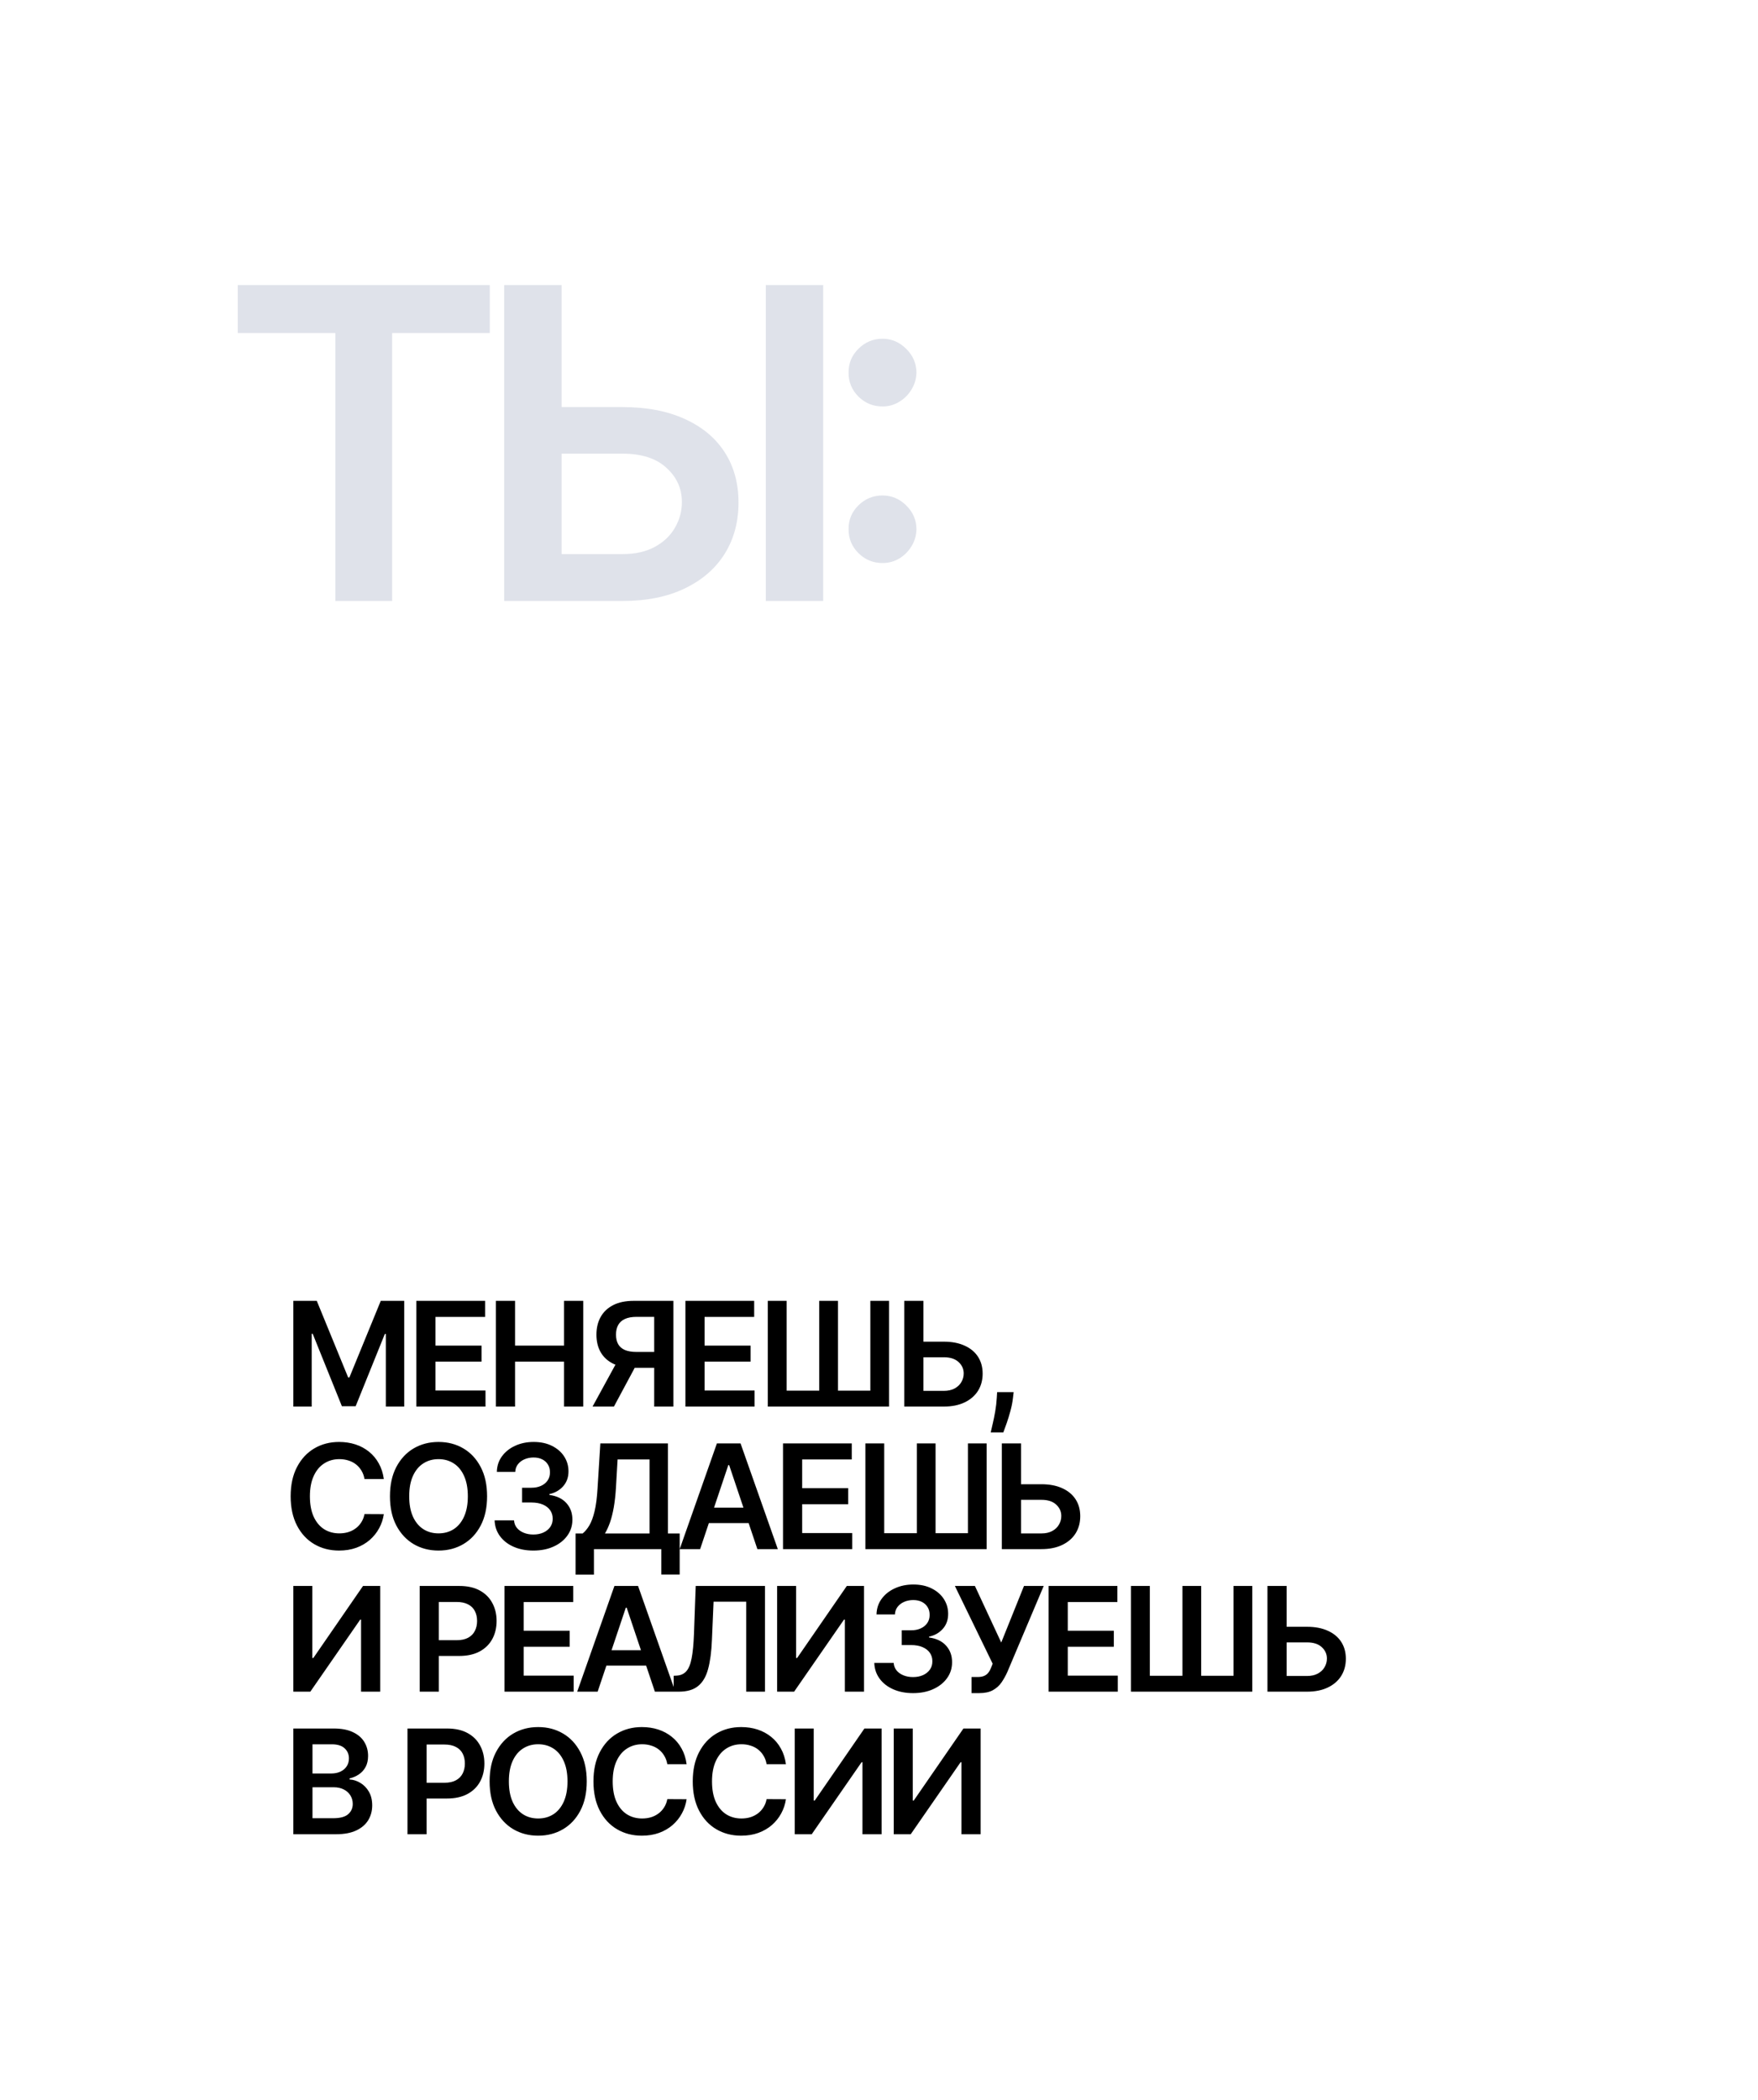
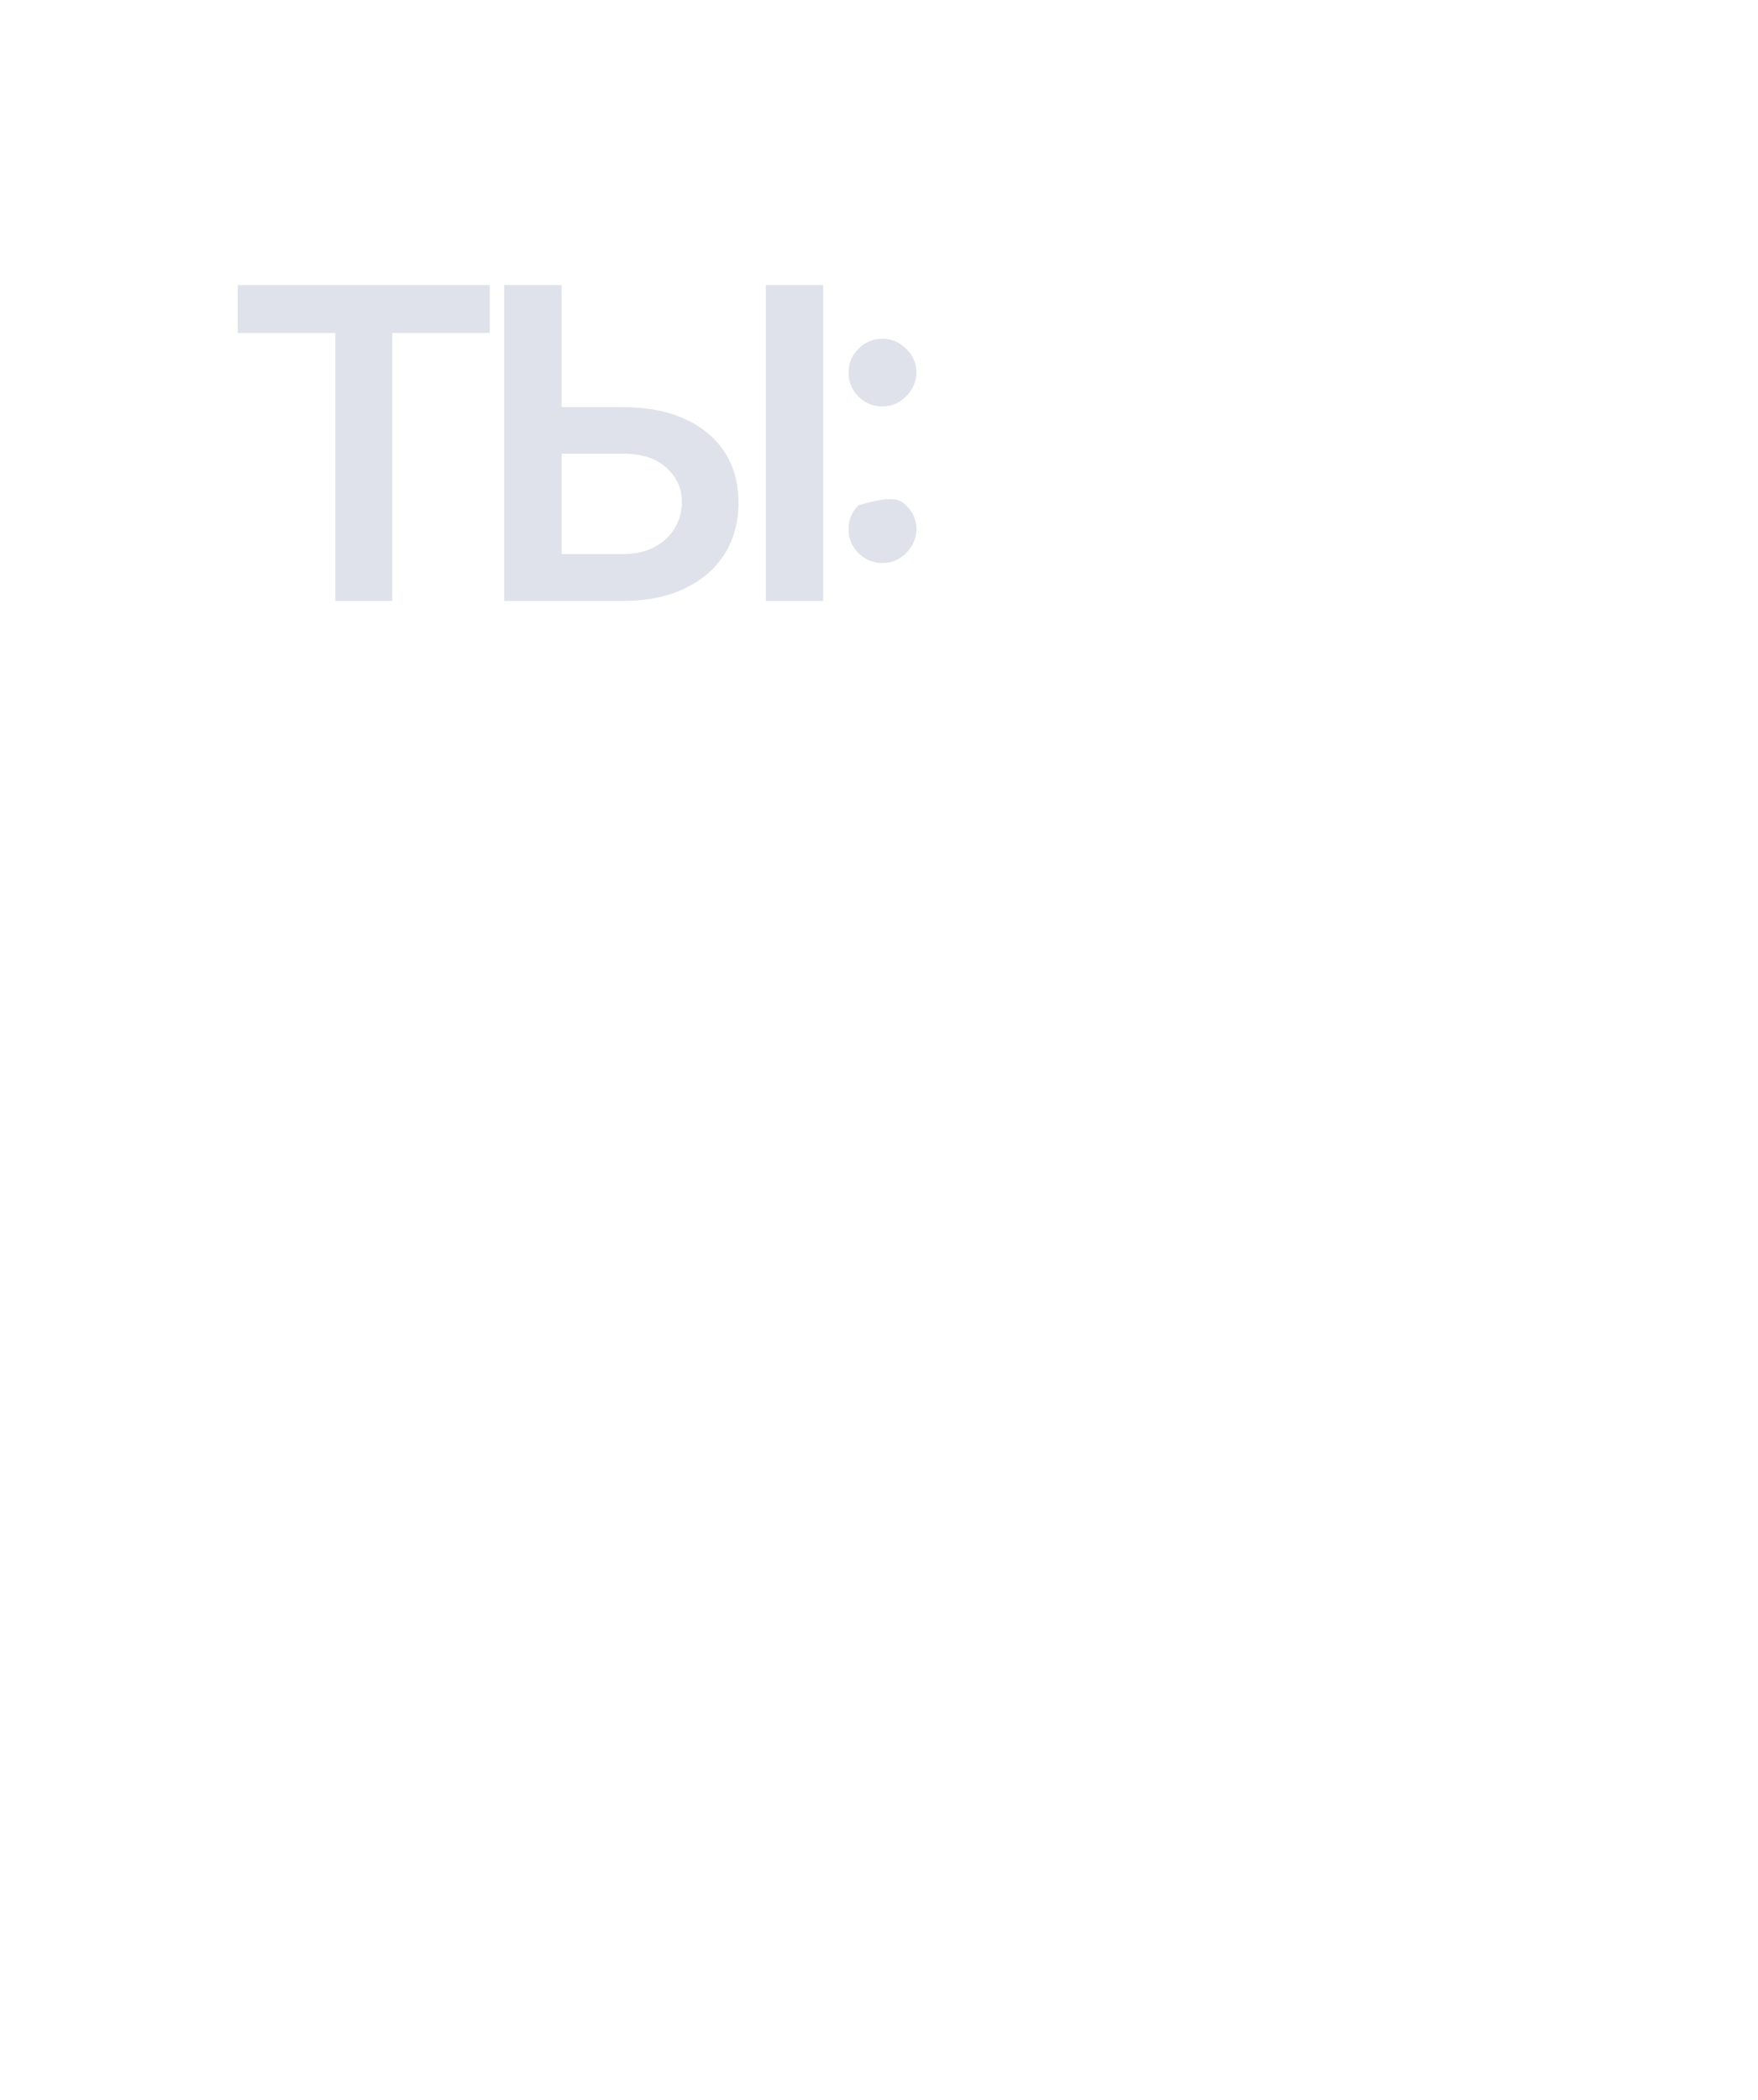
<svg xmlns="http://www.w3.org/2000/svg" width="185" height="221" viewBox="0 0 185 221" fill="none">
  <g filter="url(#filter0_d_333_9708)">
-     <rect x="11" y="11.157" width="163.309" height="198.974" rx="16.894" fill="white" />
-   </g>
-   <path d="M25.019 35.043V29.995H51.54V35.043H41.266V63.235H35.293V35.043H25.019ZM57.07 42.833H65.51C68.052 42.833 70.233 43.25 72.051 44.083C73.879 44.905 75.281 46.069 76.254 47.573C77.228 49.077 77.715 50.846 77.715 52.88C77.715 54.925 77.228 56.727 76.254 58.285C75.281 59.832 73.879 61.044 72.051 61.92C70.233 62.797 68.052 63.235 65.51 63.235H53.061V29.995H59.099V58.301H65.51C66.852 58.301 67.988 58.047 68.918 57.538C69.849 57.03 70.552 56.359 71.028 55.526C71.515 54.692 71.758 53.789 71.758 52.815C71.758 51.408 71.218 50.213 70.135 49.228C69.064 48.233 67.522 47.735 65.51 47.735H57.07V42.833ZM86.626 29.995V63.235H80.588V29.995H86.626ZM92.87 59.242C91.885 59.242 91.041 58.896 90.338 58.204C89.635 57.5 89.288 56.656 89.299 55.672C89.288 54.698 89.635 53.865 90.338 53.172C91.041 52.48 91.885 52.133 92.87 52.133C93.822 52.133 94.65 52.48 95.353 53.172C96.067 53.865 96.43 54.698 96.441 55.672C96.43 56.332 96.257 56.932 95.921 57.473C95.597 58.014 95.164 58.447 94.623 58.772C94.093 59.086 93.508 59.242 92.87 59.242ZM92.87 42.768C91.885 42.768 91.041 42.422 90.338 41.73C89.635 41.026 89.288 40.182 89.299 39.198C89.288 38.224 89.635 37.391 90.338 36.698C91.041 35.995 91.885 35.643 92.87 35.643C93.822 35.643 94.65 35.995 95.353 36.698C96.067 37.391 96.43 38.224 96.441 39.198C96.43 39.847 96.257 40.442 95.921 40.983C95.597 41.524 95.164 41.957 94.623 42.281C94.093 42.606 93.508 42.768 92.87 42.768Z" fill="#293E75" fill-opacity="0.15" />
-   <path d="M30.869 136.876H33.335L36.637 144.936H36.768L40.07 136.876H42.536V148H40.602V140.358H40.499L37.425 147.967H35.98L32.906 140.341H32.802V148H30.869V136.876ZM43.813 148V136.876H51.048V138.565H45.828V141.585H50.673V143.274H45.828V146.311H51.091V148H43.813ZM52.186 148V136.876H54.201V141.585H59.356V136.876H61.377V148H59.356V143.274H54.201V148H52.186ZM70.863 148H68.843V138.56H66.996C66.496 138.56 66.085 138.634 65.763 138.782C65.444 138.927 65.207 139.141 65.051 139.423C64.899 139.702 64.823 140.039 64.823 140.434C64.823 140.828 64.899 141.161 65.051 141.433C65.203 141.701 65.439 141.906 65.757 142.047C66.08 142.184 66.489 142.253 66.985 142.253H69.69V143.926H66.713C65.859 143.926 65.138 143.785 64.552 143.503C63.965 143.216 63.52 142.813 63.215 142.291C62.915 141.766 62.764 141.147 62.764 140.434C62.764 139.724 62.913 139.103 63.21 138.57C63.511 138.035 63.952 137.618 64.535 137.321C65.118 137.024 65.835 136.876 66.686 136.876H70.863V148ZM65.111 142.959H67.311L64.606 148H62.357L65.111 142.959ZM72.129 148V136.876H79.364V138.565H74.144V141.585H78.989V143.274H74.144V146.311H79.408V148H72.129ZM80.796 136.876H82.778V146.327H86.211V136.876H88.183V146.327H91.588V136.876H93.56V148H80.796V136.876ZM96.498 141.172H99.322C100.173 141.172 100.903 141.312 101.511 141.591C102.123 141.866 102.592 142.255 102.918 142.758C103.244 143.262 103.407 143.854 103.407 144.535C103.407 145.219 103.244 145.822 102.918 146.343C102.592 146.861 102.123 147.267 101.511 147.56C100.903 147.853 100.173 148 99.322 148H95.156V136.876H97.177V146.349H99.322C99.771 146.349 100.151 146.264 100.463 146.093C100.774 145.923 101.01 145.699 101.169 145.42C101.332 145.141 101.413 144.839 101.413 144.513C101.413 144.042 101.232 143.642 100.87 143.312C100.512 142.979 99.996 142.813 99.322 142.813H96.498V141.172ZM106.67 146.479L106.6 147.077C106.549 147.533 106.458 147.996 106.328 148.467C106.201 148.942 106.067 149.378 105.926 149.776C105.785 150.175 105.671 150.488 105.584 150.716H104.258C104.309 150.495 104.378 150.194 104.465 149.814C104.555 149.434 104.642 149.007 104.726 148.532C104.809 148.058 104.865 147.576 104.894 147.087L104.932 146.479H106.67ZM40.391 155.629H38.359C38.301 155.296 38.194 155.001 38.039 154.744C37.883 154.483 37.689 154.262 37.457 154.081C37.226 153.9 36.961 153.764 36.664 153.674C36.371 153.58 36.054 153.532 35.714 153.532C35.109 153.532 34.573 153.685 34.106 153.989C33.639 154.289 33.273 154.731 33.009 155.314C32.745 155.893 32.612 156.601 32.612 157.438C32.612 158.289 32.745 159.006 33.009 159.589C33.277 160.168 33.642 160.606 34.106 160.903C34.573 161.197 35.107 161.343 35.708 161.343C36.041 161.343 36.353 161.3 36.643 161.213C36.936 161.122 37.199 160.99 37.43 160.816C37.666 160.643 37.863 160.429 38.022 160.175C38.185 159.922 38.297 159.632 38.359 159.306L40.391 159.317C40.315 159.846 40.15 160.342 39.896 160.806C39.646 161.269 39.319 161.678 38.913 162.033C38.508 162.384 38.033 162.66 37.49 162.859C36.947 163.054 36.344 163.152 35.681 163.152C34.703 163.152 33.831 162.926 33.063 162.473C32.295 162.02 31.691 161.367 31.249 160.512C30.807 159.658 30.586 158.633 30.586 157.438C30.586 156.239 30.809 155.215 31.254 154.364C31.7 153.509 32.306 152.855 33.074 152.403C33.842 151.95 34.711 151.724 35.681 151.724C36.3 151.724 36.876 151.811 37.408 151.984C37.941 152.158 38.415 152.414 38.832 152.75C39.248 153.083 39.59 153.493 39.858 153.978C40.13 154.459 40.307 155.01 40.391 155.629ZM51.258 157.438C51.258 158.637 51.034 159.663 50.585 160.518C50.139 161.369 49.531 162.02 48.76 162.473C47.992 162.926 47.121 163.152 46.147 163.152C45.173 163.152 44.3 162.926 43.529 162.473C42.761 162.017 42.153 161.363 41.704 160.512C41.258 159.658 41.036 158.633 41.036 157.438C41.036 156.239 41.258 155.215 41.704 154.364C42.153 153.509 42.761 152.855 43.529 152.403C44.3 151.95 45.173 151.724 46.147 151.724C47.121 151.724 47.992 151.95 48.76 152.403C49.531 152.855 50.139 153.509 50.585 154.364C51.034 155.215 51.258 156.239 51.258 157.438ZM49.232 157.438C49.232 156.594 49.1 155.883 48.836 155.303C48.575 154.72 48.213 154.28 47.749 153.983C47.286 153.683 46.752 153.532 46.147 153.532C45.542 153.532 45.008 153.683 44.545 153.983C44.081 154.28 43.717 154.72 43.453 155.303C43.192 155.883 43.062 156.594 43.062 157.438C43.062 158.282 43.192 158.995 43.453 159.578C43.717 160.157 44.081 160.597 44.545 160.898C45.008 161.195 45.542 161.343 46.147 161.343C46.752 161.343 47.286 161.195 47.749 160.898C48.213 160.597 48.575 160.157 48.836 159.578C49.1 158.995 49.232 158.282 49.232 157.438ZM56.129 163.152C55.347 163.152 54.652 163.018 54.044 162.75C53.439 162.482 52.961 162.109 52.61 161.631C52.258 161.153 52.072 160.601 52.05 159.975H54.093C54.111 160.275 54.21 160.538 54.391 160.762C54.572 160.983 54.813 161.155 55.114 161.278C55.414 161.401 55.751 161.463 56.124 161.463C56.522 161.463 56.875 161.394 57.183 161.256C57.491 161.115 57.732 160.92 57.906 160.67C58.079 160.42 58.164 160.132 58.161 159.806C58.164 159.469 58.078 159.172 57.9 158.915C57.723 158.658 57.466 158.457 57.129 158.312C56.796 158.168 56.394 158.095 55.923 158.095H54.94V156.542H55.923C56.31 156.542 56.649 156.475 56.939 156.341C57.232 156.207 57.462 156.018 57.629 155.776C57.795 155.53 57.877 155.245 57.873 154.923C57.877 154.608 57.806 154.335 57.661 154.103C57.52 153.867 57.319 153.685 57.058 153.554C56.801 153.424 56.499 153.359 56.151 153.359C55.811 153.359 55.496 153.42 55.206 153.543C54.916 153.666 54.683 153.842 54.505 154.07C54.328 154.295 54.234 154.563 54.223 154.874H52.284C52.298 154.251 52.477 153.704 52.822 153.234C53.169 152.759 53.633 152.39 54.212 152.126C54.791 151.858 55.441 151.724 56.162 151.724C56.904 151.724 57.549 151.863 58.096 152.142C58.646 152.417 59.072 152.788 59.372 153.255C59.673 153.723 59.823 154.239 59.823 154.804C59.827 155.43 59.642 155.955 59.269 156.379C58.9 156.802 58.414 157.079 57.813 157.21V157.297C58.596 157.405 59.195 157.695 59.611 158.166C60.031 158.633 60.239 159.214 60.236 159.909C60.236 160.532 60.058 161.09 59.703 161.582C59.352 162.071 58.867 162.455 58.248 162.734C57.632 163.013 56.926 163.152 56.129 163.152ZM60.569 165.683V161.354H61.313C61.563 161.155 61.796 160.874 62.014 160.512C62.231 160.15 62.416 159.654 62.568 159.024C62.72 158.394 62.825 157.579 62.883 156.58L63.176 151.876H70.286V161.354H71.525V165.672H69.591V163H62.502V165.683H60.569ZM63.659 161.354H68.352V153.565H64.99L64.816 156.58C64.769 157.337 64.693 158.014 64.588 158.611C64.483 159.209 64.351 159.736 64.192 160.192C64.032 160.644 63.855 161.032 63.659 161.354ZM73.677 163H71.526L75.442 151.876H77.93L81.852 163H79.701L76.73 154.157H76.643L73.677 163ZM73.748 158.638H79.614V160.257H73.748V158.638ZM82.399 163V151.876H89.634V153.565H84.415V156.585H89.26V158.274H84.415V161.311H89.678V163H82.399ZM91.066 151.876H93.049V161.327H96.481V151.876H98.453V161.327H101.859V151.876H103.831V163H91.066V151.876ZM106.768 156.172H109.592C110.443 156.172 111.173 156.312 111.781 156.591C112.393 156.866 112.862 157.255 113.188 157.758C113.514 158.262 113.677 158.854 113.677 159.535C113.677 160.219 113.514 160.822 113.188 161.343C112.862 161.861 112.393 162.267 111.781 162.56C111.173 162.853 110.443 163 109.592 163H105.426V151.876H107.447V161.349H109.592C110.041 161.349 110.422 161.264 110.733 161.093C111.045 160.923 111.28 160.699 111.439 160.42C111.602 160.141 111.684 159.839 111.684 159.513C111.684 159.042 111.503 158.642 111.14 158.312C110.782 157.979 110.266 157.813 109.592 157.813H106.768V156.172ZM30.869 166.876H32.868V174.459H32.971L38.202 166.876H40.01V178H37.995V170.423H37.903L32.656 178H30.869V166.876ZM44.165 178V166.876H48.336C49.191 166.876 49.908 167.035 50.487 167.354C51.07 167.672 51.51 168.111 51.807 168.668C52.108 169.222 52.258 169.852 52.258 170.559C52.258 171.272 52.108 171.906 51.807 172.46C51.507 173.014 51.063 173.45 50.476 173.769C49.89 174.084 49.167 174.241 48.309 174.241H45.544V172.585H48.038C48.537 172.585 48.946 172.498 49.265 172.324C49.584 172.15 49.819 171.911 49.971 171.607C50.127 171.303 50.205 170.953 50.205 170.559C50.205 170.164 50.127 169.816 49.971 169.516C49.819 169.215 49.582 168.981 49.26 168.815C48.941 168.645 48.53 168.56 48.027 168.56H46.18V178H44.165ZM53.091 178V166.876H60.326V168.565H55.106V171.585H59.951V173.274H55.106V176.311H60.369V178H53.091ZM62.892 178H60.741L64.658 166.876H67.145L71.067 178H68.916L65.945 169.157H65.858L62.892 178ZM62.963 173.638H68.829V175.257H62.963V173.638ZM70.892 178V176.327L71.207 176.311C71.635 176.285 71.973 176.131 72.223 175.849C72.477 175.567 72.663 175.112 72.782 174.486C72.906 173.859 72.987 173.019 73.027 171.965L73.212 166.876H80.501V178H78.529V168.532H75.091L74.917 172.59C74.866 173.807 74.733 174.815 74.515 175.615C74.302 176.416 73.95 177.013 73.461 177.408C72.976 177.803 72.301 178 71.435 178H70.892ZM81.78 166.876H83.779V174.459H83.882L89.113 166.876H90.922V178H88.907V170.423H88.814L83.567 178H81.78V166.876ZM96.084 178.152C95.302 178.152 94.606 178.018 93.998 177.75C93.393 177.482 92.915 177.109 92.564 176.631C92.213 176.153 92.026 175.601 92.004 174.975H94.047C94.065 175.275 94.165 175.538 94.346 175.762C94.527 175.983 94.767 176.155 95.068 176.278C95.368 176.401 95.705 176.463 96.078 176.463C96.477 176.463 96.83 176.394 97.138 176.256C97.445 176.115 97.686 175.92 97.86 175.67C98.034 175.42 98.119 175.132 98.115 174.806C98.119 174.469 98.032 174.172 97.855 173.915C97.677 173.658 97.42 173.457 97.083 173.312C96.75 173.168 96.348 173.095 95.877 173.095H94.894V171.542H95.877C96.265 171.542 96.603 171.475 96.893 171.341C97.186 171.207 97.416 171.018 97.583 170.776C97.749 170.53 97.831 170.245 97.827 169.923C97.831 169.608 97.76 169.335 97.615 169.103C97.474 168.867 97.273 168.685 97.013 168.554C96.755 168.424 96.453 168.359 96.105 168.359C95.765 168.359 95.45 168.42 95.16 168.543C94.871 168.666 94.637 168.842 94.46 169.07C94.282 169.295 94.188 169.563 94.177 169.874H92.238C92.252 169.251 92.432 168.704 92.776 168.234C93.123 167.759 93.587 167.39 94.166 167.126C94.746 166.858 95.396 166.724 96.116 166.724C96.859 166.724 97.503 166.863 98.05 167.142C98.6 167.417 99.026 167.788 99.326 168.255C99.627 168.723 99.777 169.239 99.777 169.804C99.781 170.43 99.596 170.955 99.223 171.379C98.854 171.802 98.369 172.079 97.767 172.21V172.297C98.55 172.405 99.149 172.695 99.566 173.166C99.986 173.633 100.194 174.214 100.19 174.909C100.19 175.532 100.013 176.09 99.658 176.582C99.306 177.071 98.821 177.455 98.202 177.734C97.587 178.013 96.88 178.152 96.084 178.152ZM102.239 178.152V176.457H102.875C103.161 176.457 103.396 176.416 103.581 176.332C103.766 176.249 103.914 176.13 104.026 175.974C104.142 175.818 104.238 175.637 104.314 175.431L104.461 175.056L100.485 166.876H102.593L105.363 172.829L107.758 166.876H109.833L105.998 175.947C105.821 176.338 105.616 176.702 105.384 177.039C105.153 177.372 104.85 177.642 104.477 177.848C104.108 178.051 103.626 178.152 103.032 178.152H102.239ZM110.351 178V166.876H117.586V168.565H112.366V171.585H117.211V173.274H112.366V176.311H117.629V178H110.351ZM119.017 166.876H121V176.327H124.433V166.876H126.404V176.327H129.81V166.876H131.782V178H119.017V166.876ZM134.719 171.172H137.544C138.395 171.172 139.124 171.312 139.733 171.591C140.345 171.866 140.814 172.255 141.14 172.758C141.465 173.262 141.628 173.854 141.628 174.535C141.628 175.219 141.465 175.822 141.14 176.343C140.814 176.861 140.345 177.267 139.733 177.56C139.124 177.853 138.395 178 137.544 178H133.378V166.876H135.398V176.349H137.544C137.993 176.349 138.373 176.264 138.684 176.093C138.996 175.923 139.231 175.699 139.39 175.42C139.553 175.141 139.635 174.839 139.635 174.513C139.635 174.042 139.454 173.642 139.092 173.312C138.733 172.979 138.217 172.813 137.544 172.813H134.719V171.172ZM30.869 193V181.876H35.127C35.931 181.876 36.599 182.003 37.132 182.256C37.667 182.506 38.068 182.848 38.332 183.283C38.6 183.717 38.734 184.21 38.734 184.76C38.734 185.213 38.647 185.6 38.473 185.922C38.299 186.241 38.066 186.5 37.772 186.699C37.479 186.898 37.151 187.041 36.789 187.128V187.237C37.184 187.259 37.562 187.38 37.925 187.601C38.29 187.818 38.589 188.126 38.821 188.524C39.053 188.923 39.168 189.404 39.168 189.969C39.168 190.545 39.029 191.063 38.75 191.523C38.471 191.979 38.051 192.339 37.49 192.603C36.929 192.868 36.223 193 35.372 193H30.869ZM32.884 191.316H35.051C35.783 191.316 36.309 191.177 36.632 190.898C36.958 190.615 37.121 190.253 37.121 189.812C37.121 189.482 37.039 189.185 36.876 188.921C36.713 188.653 36.481 188.443 36.181 188.291C35.88 188.135 35.522 188.057 35.105 188.057H32.884V191.316ZM32.884 186.607H34.877C35.225 186.607 35.538 186.543 35.817 186.417C36.096 186.286 36.315 186.103 36.474 185.868C36.637 185.629 36.719 185.347 36.719 185.021C36.719 184.59 36.567 184.235 36.262 183.956C35.962 183.677 35.515 183.538 34.921 183.538H32.884V186.607ZM42.88 193V181.876H47.052C47.906 181.876 48.623 182.035 49.203 182.354C49.786 182.672 50.226 183.111 50.523 183.668C50.823 184.222 50.973 184.852 50.973 185.559C50.973 186.272 50.823 186.906 50.523 187.46C50.222 188.014 49.778 188.45 49.192 188.769C48.605 189.084 47.883 189.241 47.025 189.241H44.26V187.585H46.753C47.253 187.585 47.662 187.498 47.98 187.324C48.299 187.15 48.535 186.911 48.687 186.607C48.842 186.303 48.92 185.953 48.92 185.559C48.92 185.164 48.842 184.816 48.687 184.516C48.535 184.215 48.297 183.981 47.975 183.815C47.656 183.645 47.245 183.56 46.742 183.56H44.895V193H42.88ZM61.746 187.438C61.746 188.637 61.522 189.663 61.072 190.518C60.627 191.369 60.019 192.02 59.248 192.473C58.48 192.926 57.609 193.152 56.635 193.152C55.661 193.152 54.788 192.926 54.017 192.473C53.249 192.017 52.641 191.363 52.192 190.512C51.746 189.658 51.523 188.633 51.523 187.438C51.523 186.239 51.746 185.215 52.192 184.364C52.641 183.509 53.249 182.855 54.017 182.403C54.788 181.95 55.661 181.724 56.635 181.724C57.609 181.724 58.48 181.95 59.248 182.403C60.019 182.855 60.627 183.509 61.072 184.364C61.522 185.215 61.746 186.239 61.746 187.438ZM59.72 187.438C59.72 186.594 59.588 185.883 59.324 185.303C59.063 184.72 58.701 184.28 58.237 183.983C57.774 183.683 57.239 183.532 56.635 183.532C56.03 183.532 55.496 183.683 55.032 183.983C54.569 184.28 54.205 184.72 53.941 185.303C53.68 185.883 53.55 186.594 53.55 187.438C53.55 188.282 53.68 188.995 53.941 189.578C54.205 190.157 54.569 190.597 55.032 190.898C55.496 191.195 56.03 191.343 56.635 191.343C57.239 191.343 57.774 191.195 58.237 190.898C58.701 190.597 59.063 190.157 59.324 189.578C59.588 188.995 59.72 188.282 59.72 187.438ZM72.255 185.629H70.224C70.166 185.296 70.059 185.001 69.903 184.744C69.748 184.483 69.554 184.262 69.322 184.081C69.091 183.9 68.826 183.764 68.529 183.674C68.236 183.58 67.919 183.532 67.579 183.532C66.974 183.532 66.438 183.685 65.971 183.989C65.504 184.289 65.138 184.731 64.874 185.314C64.609 185.893 64.477 186.601 64.477 187.438C64.477 188.289 64.609 189.006 64.874 189.589C65.142 190.168 65.507 190.606 65.971 190.903C66.438 191.197 66.972 191.343 67.573 191.343C67.906 191.343 68.218 191.3 68.507 191.213C68.801 191.122 69.063 190.99 69.295 190.816C69.53 190.643 69.728 190.429 69.887 190.175C70.05 189.922 70.162 189.632 70.224 189.306L72.255 189.317C72.179 189.846 72.015 190.342 71.761 190.806C71.511 191.269 71.183 191.678 70.778 192.033C70.372 192.384 69.898 192.66 69.355 192.859C68.812 193.054 68.209 193.152 67.546 193.152C66.568 193.152 65.696 192.926 64.928 192.473C64.16 192.02 63.556 191.367 63.114 190.512C62.672 189.658 62.451 188.633 62.451 187.438C62.451 186.239 62.674 185.215 63.119 184.364C63.565 183.509 64.171 182.855 64.939 182.403C65.707 181.95 66.576 181.724 67.546 181.724C68.165 181.724 68.741 181.811 69.273 181.984C69.806 182.158 70.28 182.414 70.697 182.75C71.113 183.083 71.455 183.493 71.723 183.978C71.995 184.459 72.172 185.01 72.255 185.629ZM82.705 185.629H80.673C80.615 185.296 80.509 185.001 80.353 184.744C80.197 184.483 80.004 184.262 79.772 184.081C79.54 183.9 79.276 183.764 78.979 183.674C78.685 183.58 78.369 183.532 78.028 183.532C77.423 183.532 76.888 183.685 76.42 183.989C75.953 184.289 75.588 184.731 75.323 185.314C75.059 185.893 74.927 186.601 74.927 187.438C74.927 188.289 75.059 189.006 75.323 189.589C75.591 190.168 75.957 190.606 76.42 190.903C76.888 191.197 77.422 191.343 78.023 191.343C78.356 191.343 78.667 191.3 78.957 191.213C79.25 191.122 79.513 190.99 79.745 190.816C79.98 190.643 80.177 190.429 80.337 190.175C80.5 189.922 80.612 189.632 80.673 189.306L82.705 189.317C82.629 189.846 82.464 190.342 82.211 190.806C81.961 191.269 81.633 191.678 81.228 192.033C80.822 192.384 80.347 192.66 79.804 192.859C79.261 193.054 78.658 193.152 77.996 193.152C77.018 193.152 76.145 192.926 75.377 192.473C74.61 192.02 74.005 191.367 73.563 190.512C73.121 189.658 72.901 188.633 72.901 187.438C72.901 186.239 73.123 185.215 73.569 184.364C74.014 183.509 74.621 182.855 75.388 182.403C76.156 181.95 77.025 181.724 77.996 181.724C78.615 181.724 79.191 181.811 79.723 181.984C80.255 182.158 80.73 182.414 81.146 182.75C81.562 183.083 81.905 183.493 82.173 183.978C82.444 184.459 82.622 185.01 82.705 185.629ZM83.633 181.876H85.632V189.459H85.735L90.965 181.876H92.774V193H90.759V185.423H90.667L85.42 193H83.633V181.876ZM94.052 181.876H96.051V189.459H96.154L101.385 181.876H103.194V193H101.179V185.423H101.086L95.839 193H94.052V181.876Z" fill="black" />
+     </g>
+   <path d="M25.019 35.043V29.995H51.54V35.043H41.266V63.235H35.293V35.043H25.019ZM57.07 42.833H65.51C68.052 42.833 70.233 43.25 72.051 44.083C73.879 44.905 75.281 46.069 76.254 47.573C77.228 49.077 77.715 50.846 77.715 52.88C77.715 54.925 77.228 56.727 76.254 58.285C75.281 59.832 73.879 61.044 72.051 61.92C70.233 62.797 68.052 63.235 65.51 63.235H53.061V29.995H59.099V58.301H65.51C66.852 58.301 67.988 58.047 68.918 57.538C69.849 57.03 70.552 56.359 71.028 55.526C71.515 54.692 71.758 53.789 71.758 52.815C71.758 51.408 71.218 50.213 70.135 49.228C69.064 48.233 67.522 47.735 65.51 47.735H57.07V42.833ZM86.626 29.995V63.235H80.588V29.995H86.626ZM92.87 59.242C91.885 59.242 91.041 58.896 90.338 58.204C89.635 57.5 89.288 56.656 89.299 55.672C89.288 54.698 89.635 53.865 90.338 53.172C93.822 52.133 94.65 52.48 95.353 53.172C96.067 53.865 96.43 54.698 96.441 55.672C96.43 56.332 96.257 56.932 95.921 57.473C95.597 58.014 95.164 58.447 94.623 58.772C94.093 59.086 93.508 59.242 92.87 59.242ZM92.87 42.768C91.885 42.768 91.041 42.422 90.338 41.73C89.635 41.026 89.288 40.182 89.299 39.198C89.288 38.224 89.635 37.391 90.338 36.698C91.041 35.995 91.885 35.643 92.87 35.643C93.822 35.643 94.65 35.995 95.353 36.698C96.067 37.391 96.43 38.224 96.441 39.198C96.43 39.847 96.257 40.442 95.921 40.983C95.597 41.524 95.164 41.957 94.623 42.281C94.093 42.606 93.508 42.768 92.87 42.768Z" fill="#293E75" fill-opacity="0.15" />
  <defs>
    <filter id="filter0_d_333_9708" x="0.626" y="0.783" width="184.056" height="219.722" filterUnits="userSpaceOnUse" color-interpolation-filters="sRGB">
      <feFlood flood-opacity="0" result="BackgroundImageFix" />
      <feColorMatrix in="SourceAlpha" type="matrix" values="0 0 0 0 0 0 0 0 0 0 0 0 0 0 0 0 0 0 127 0" result="hardAlpha" />
      <feMorphology radius="8.846" operator="erode" in="SourceAlpha" result="effect1_dropShadow_333_9708" />
      <feOffset />
      <feGaussianBlur stdDeviation="9.61" />
      <feComposite in2="hardAlpha" operator="out" />
      <feColorMatrix type="matrix" values="0 0 0 0 0.16 0 0 0 0 0.243 0 0 0 0 0.458 0 0 0 0.12 0" />
      <feBlend mode="normal" in2="BackgroundImageFix" result="effect1_dropShadow_333_9708" />
      <feBlend mode="normal" in="SourceGraphic" in2="effect1_dropShadow_333_9708" result="shape" />
    </filter>
  </defs>
</svg>